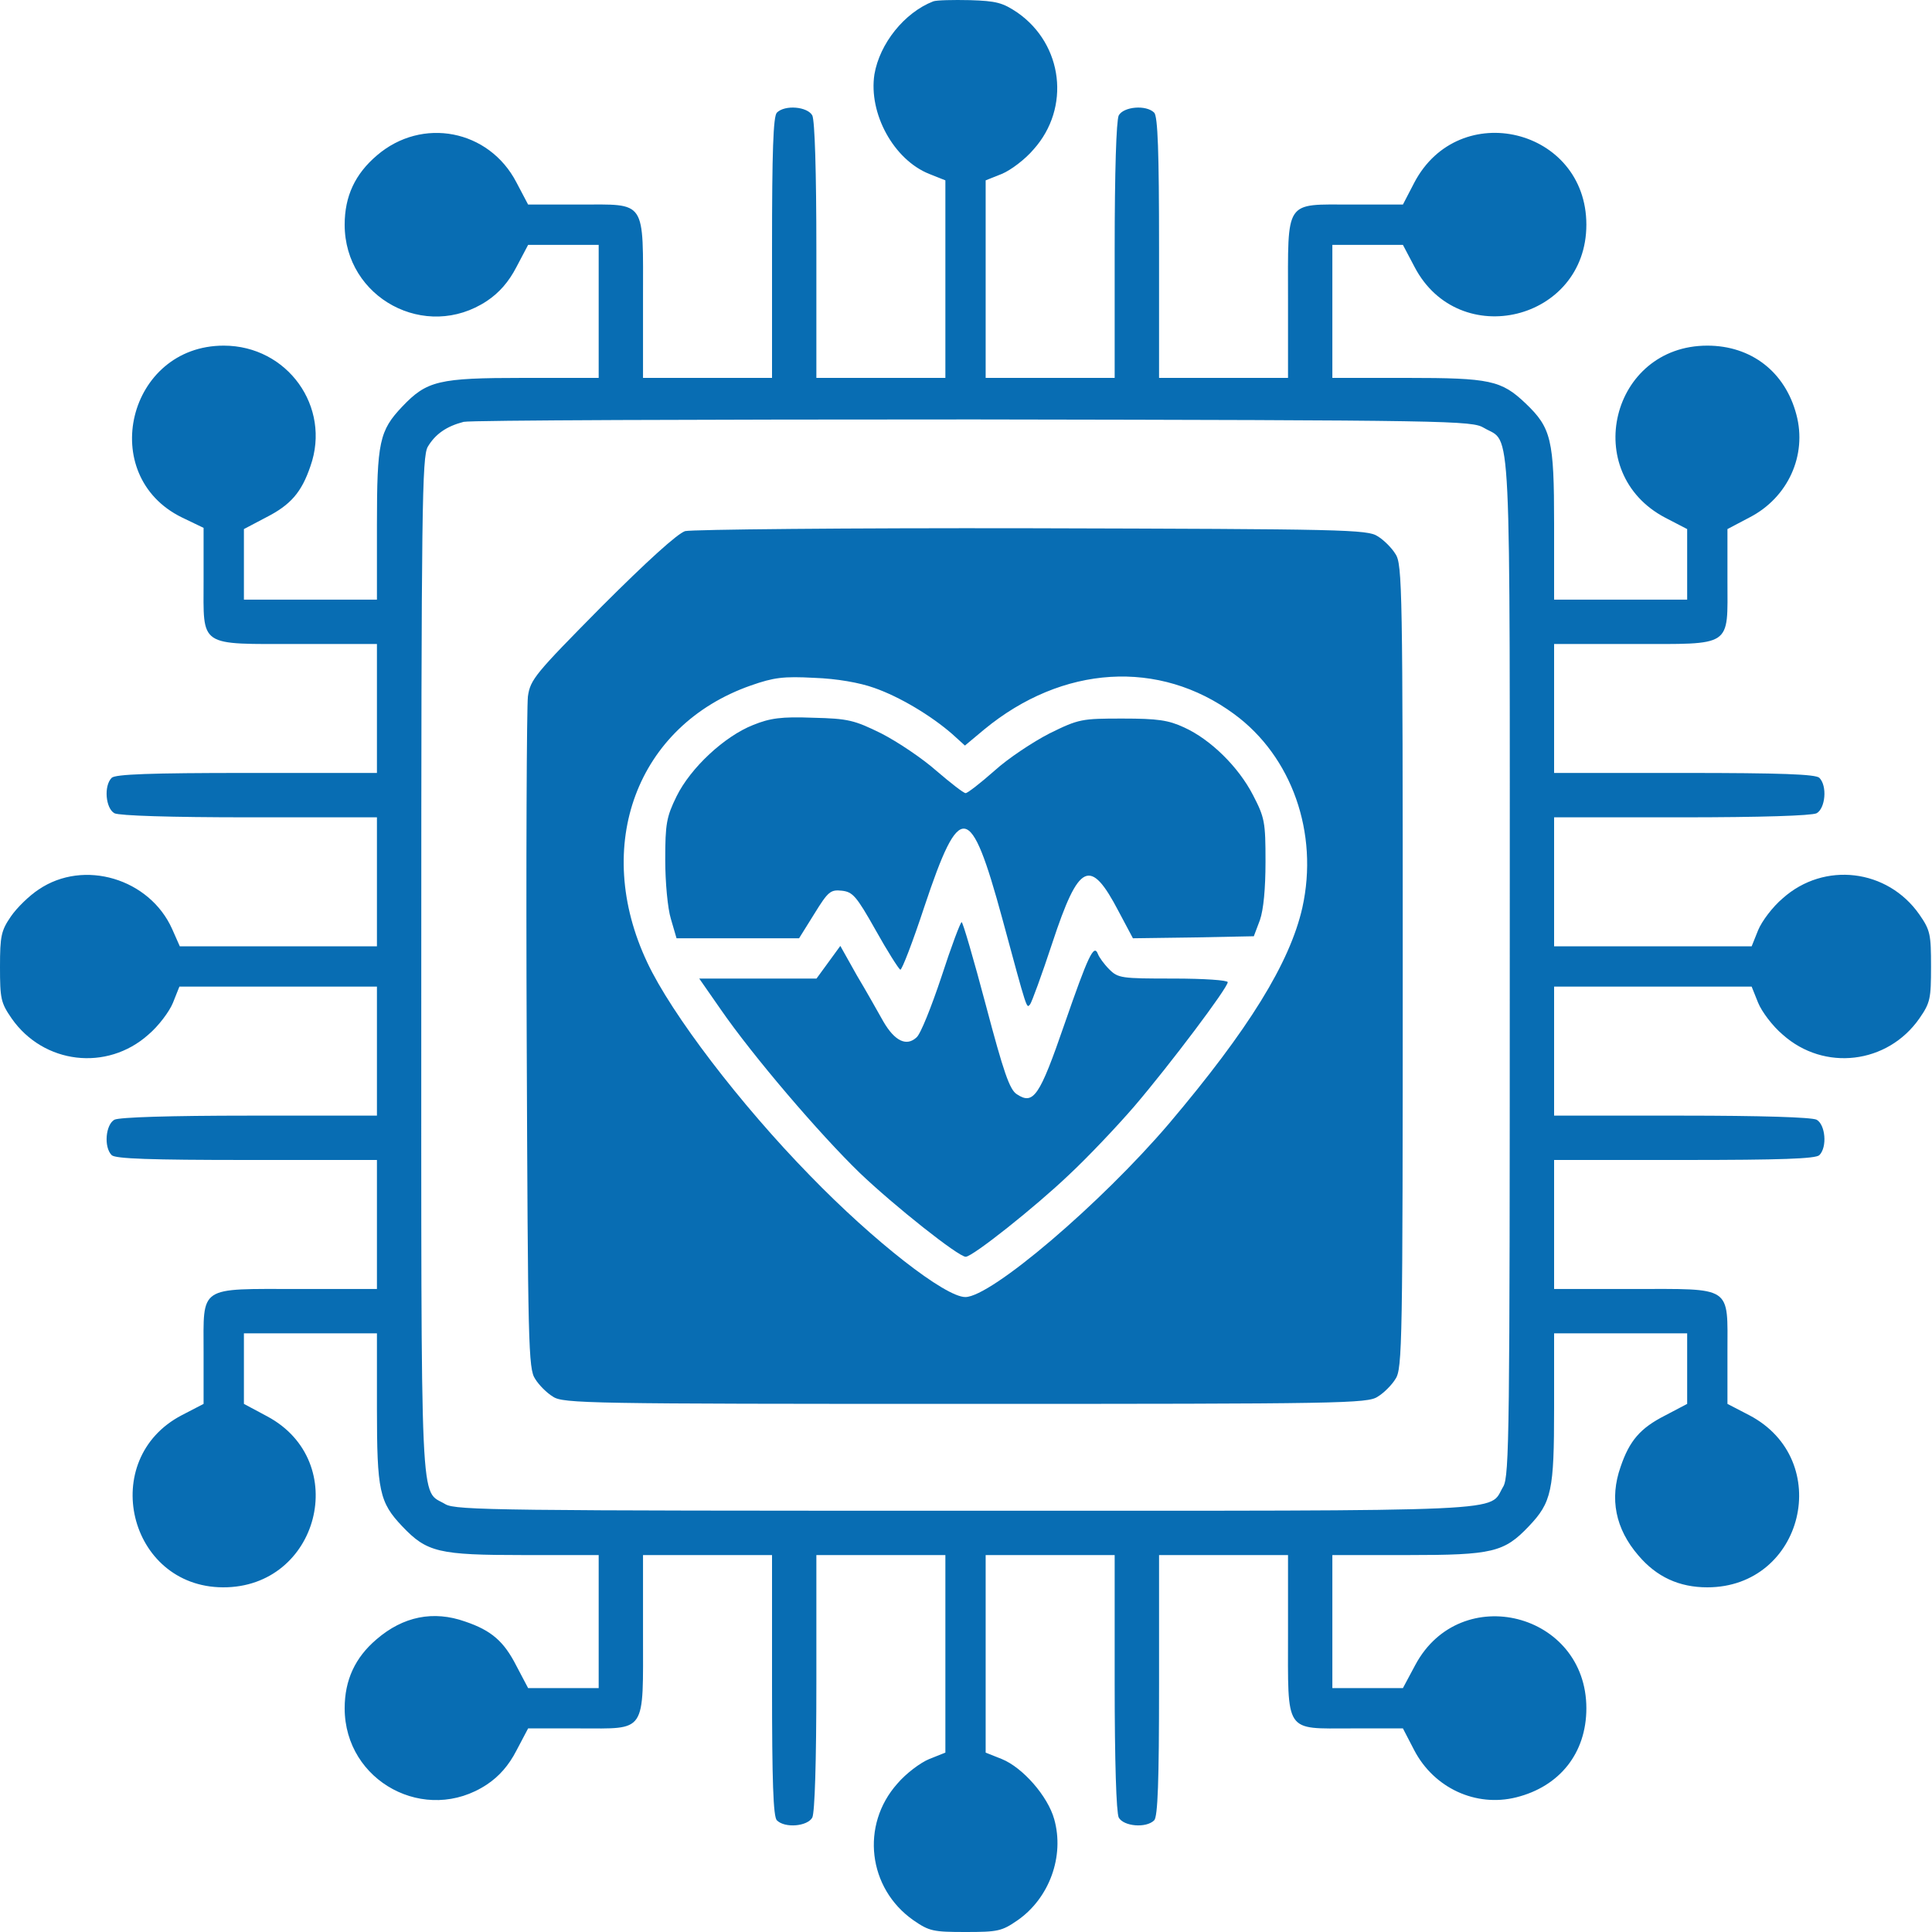
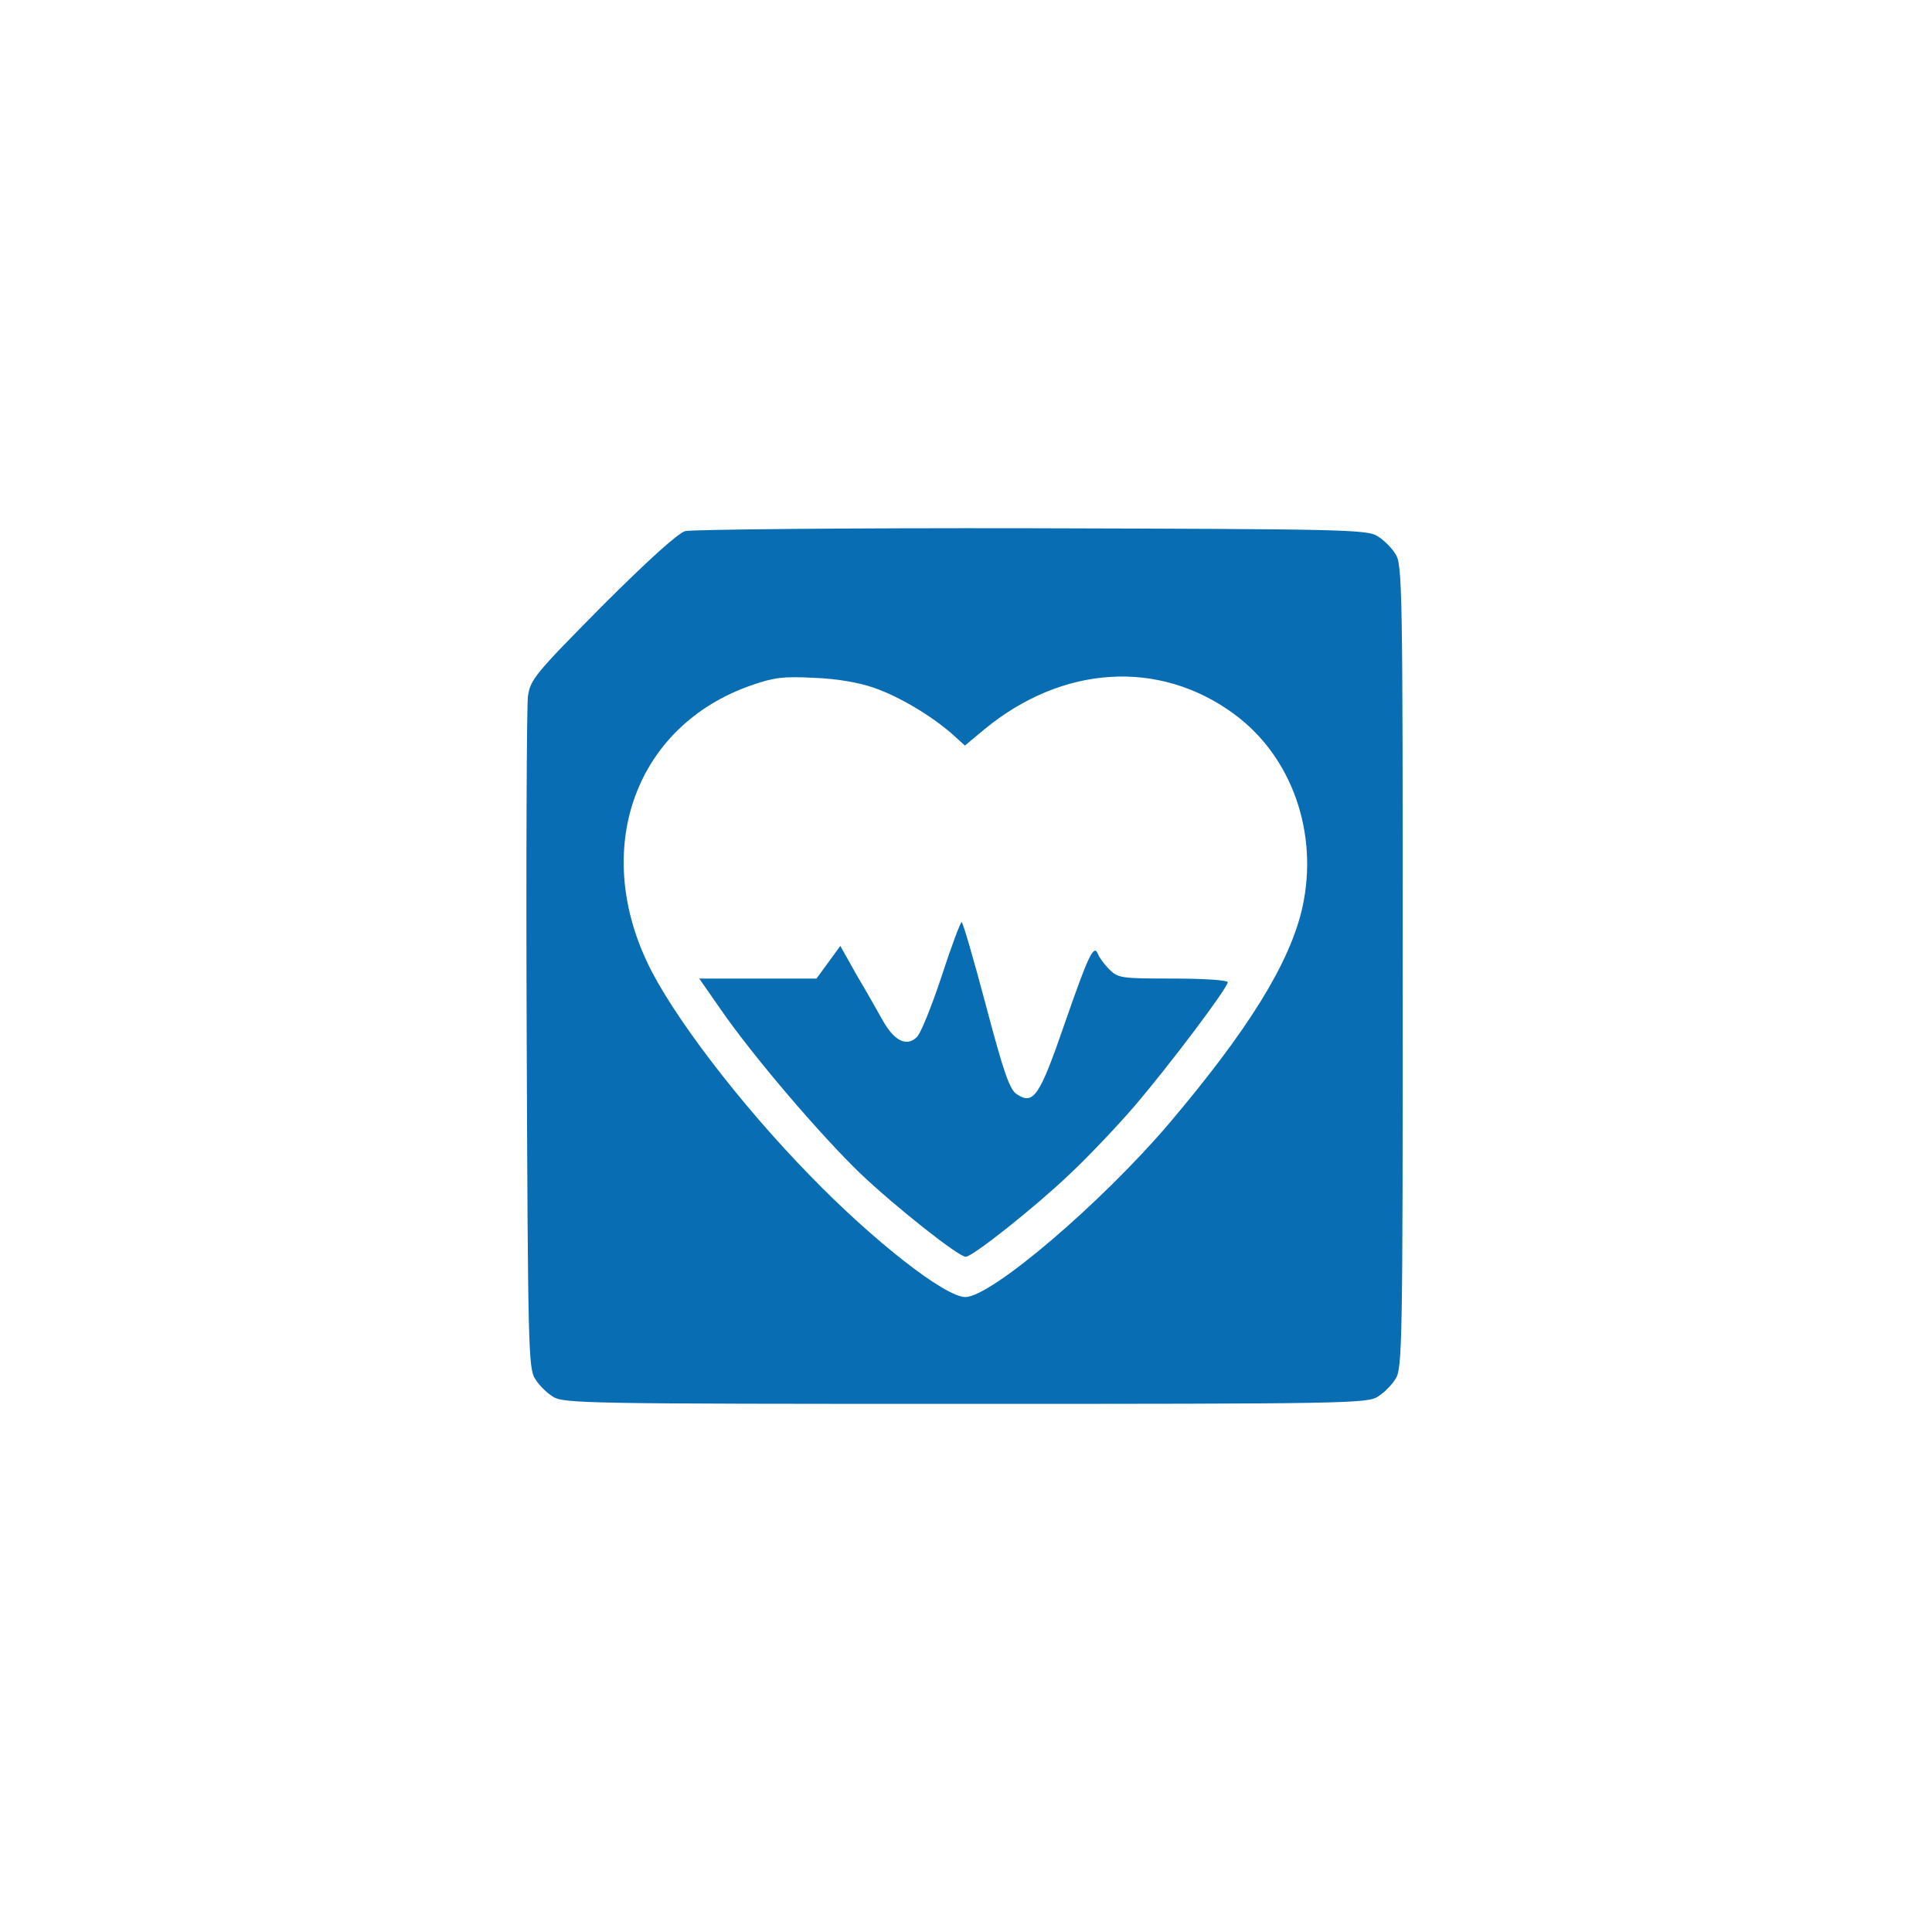
<svg xmlns="http://www.w3.org/2000/svg" width="40" height="40" viewBox="0 0 40 40" fill="none">
-   <path d="M19.322 0.028C18.721 0.262 18.212 0.905 18.104 1.539C17.979 2.349 18.504 3.308 19.239 3.601L19.573 3.734V5.779V7.824H18.237H16.902V5.186C16.902 3.534 16.869 2.499 16.818 2.39C16.718 2.207 16.251 2.165 16.084 2.332C16.009 2.407 15.984 3.141 15.984 5.128V7.824H14.648H13.313V6.213C13.313 4.11 13.396 4.235 11.994 4.235H10.934L10.692 3.776C10.124 2.682 8.739 2.415 7.804 3.217C7.353 3.601 7.136 4.06 7.136 4.652C7.136 6.171 8.814 7.073 10.083 6.23C10.333 6.063 10.533 5.837 10.692 5.529L10.934 5.07H11.668H12.395V6.447V7.824H10.834C9.081 7.824 8.839 7.882 8.33 8.416C7.854 8.917 7.804 9.151 7.804 10.87V12.415H6.427H5.05V11.68V10.954L5.509 10.712C6.018 10.453 6.243 10.194 6.427 9.652C6.861 8.425 5.951 7.156 4.632 7.156C2.646 7.156 1.995 9.844 3.764 10.712L4.215 10.929V12.005C4.215 13.416 4.09 13.333 6.193 13.333H7.804V14.668V16.003H5.108C3.122 16.003 2.387 16.029 2.312 16.104C2.145 16.271 2.187 16.738 2.37 16.838C2.479 16.888 3.514 16.922 5.167 16.922H7.804V18.257V19.593H5.759H3.723L3.564 19.234C3.097 18.19 1.736 17.781 0.801 18.416C0.609 18.541 0.351 18.791 0.225 18.975C0.025 19.267 0 19.376 0 20.018C0 20.678 0.017 20.761 0.242 21.087C0.901 22.03 2.212 22.188 3.072 21.421C3.28 21.245 3.506 20.945 3.581 20.761L3.714 20.427H5.759H7.804V21.763V23.098H5.167C3.514 23.098 2.479 23.131 2.37 23.182C2.187 23.282 2.145 23.749 2.312 23.916C2.387 23.991 3.122 24.016 5.108 24.016H7.804V25.352V26.687H6.193C4.09 26.687 4.215 26.604 4.215 28.006V29.066L3.764 29.3C2.02 30.209 2.654 32.855 4.616 32.864C6.602 32.872 7.278 30.259 5.534 29.325L5.05 29.066V28.331V27.605H6.427H7.804V29.149C7.804 30.869 7.854 31.102 8.33 31.603C8.839 32.138 9.081 32.196 10.834 32.196H12.395V33.573V34.95H11.668H10.934L10.692 34.491C10.433 33.982 10.175 33.757 9.632 33.573C8.973 33.339 8.347 33.465 7.796 33.94C7.353 34.316 7.136 34.783 7.136 35.368C7.136 36.887 8.814 37.788 10.083 36.945C10.333 36.778 10.533 36.553 10.692 36.244L10.934 35.785H11.994C13.396 35.785 13.313 35.91 13.313 33.807V32.196H14.648H15.984V34.892C15.984 36.878 16.009 37.613 16.084 37.688C16.251 37.855 16.718 37.813 16.818 37.63C16.869 37.521 16.902 36.486 16.902 34.834V32.196H18.237H19.573V34.241V36.286L19.239 36.419C19.055 36.494 18.755 36.72 18.579 36.928C17.812 37.788 17.97 39.099 18.913 39.758C19.239 39.983 19.322 40 19.99 40C20.658 40 20.741 39.983 21.067 39.758C21.726 39.299 22.043 38.431 21.826 37.663C21.693 37.187 21.175 36.595 20.741 36.419L20.407 36.286V34.241V32.196H21.743H23.078V34.834C23.078 36.486 23.112 37.521 23.162 37.63C23.262 37.813 23.729 37.855 23.896 37.688C23.971 37.613 23.997 36.878 23.997 34.892V32.196H25.332H26.667V33.807C26.667 35.91 26.584 35.785 27.986 35.785H29.046L29.28 36.236C29.689 37.02 30.557 37.421 31.392 37.212C32.293 36.987 32.844 36.294 32.844 35.368C32.844 33.389 30.24 32.73 29.305 34.466L29.046 34.95H28.32H27.585V33.573V32.196H29.155C30.899 32.196 31.141 32.138 31.65 31.603C32.126 31.102 32.176 30.869 32.176 29.149V27.605H33.553H34.931V28.331V29.066L34.471 29.308C33.962 29.567 33.737 29.826 33.553 30.368C33.32 31.027 33.445 31.653 33.921 32.204C34.296 32.647 34.764 32.864 35.348 32.864C37.343 32.864 37.985 30.226 36.216 29.3L35.765 29.066V28.006C35.765 26.604 35.89 26.687 33.787 26.687H32.176V25.352V24.016H34.872C36.859 24.016 37.593 23.991 37.668 23.916C37.835 23.749 37.793 23.282 37.61 23.182C37.501 23.131 36.466 23.098 34.814 23.098H32.176V21.763V20.427H34.221H36.266L36.4 20.761C36.475 20.945 36.7 21.245 36.909 21.421C37.768 22.188 39.079 22.03 39.738 21.087C39.964 20.761 39.98 20.678 39.98 20.01C39.98 19.342 39.964 19.259 39.738 18.933C39.079 17.99 37.768 17.831 36.909 18.599C36.7 18.775 36.475 19.075 36.4 19.259L36.266 19.593H34.221H32.176V18.257V16.922H34.814C36.466 16.922 37.501 16.888 37.61 16.838C37.793 16.738 37.835 16.271 37.668 16.104C37.593 16.029 36.859 16.003 34.872 16.003H32.176V14.668V13.333H33.787C35.89 13.333 35.765 13.416 35.765 12.014V10.954L36.224 10.712C37.017 10.303 37.418 9.426 37.192 8.583C36.959 7.699 36.258 7.156 35.348 7.156C33.353 7.156 32.71 9.794 34.48 10.72L34.931 10.954V11.68V12.415H33.553H32.176V10.845C32.176 9.101 32.118 8.859 31.584 8.35C31.083 7.874 30.849 7.824 29.13 7.824H27.585V6.447V5.07H28.32H29.046L29.288 5.529C30.206 7.281 32.844 6.639 32.844 4.652C32.844 2.657 30.206 2.015 29.28 3.784L29.046 4.235H27.986C26.584 4.235 26.667 4.11 26.667 6.213V7.824H25.332H23.997V5.128C23.997 3.141 23.971 2.407 23.896 2.332C23.729 2.165 23.262 2.207 23.162 2.39C23.112 2.499 23.078 3.534 23.078 5.186V7.824H21.743H20.407V5.779V3.734L20.741 3.601C20.925 3.525 21.225 3.3 21.401 3.091C22.169 2.232 22.01 0.921 21.067 0.262C20.758 0.053 20.624 0.02 20.082 0.003C19.731 -0.005 19.389 0.003 19.322 0.028ZM30.724 8.859C31.3 9.201 31.258 8.35 31.258 20.01C31.258 29.608 31.25 30.56 31.124 30.777C30.799 31.311 31.6 31.278 19.99 31.278C10.392 31.278 9.44 31.27 9.223 31.144C8.689 30.819 8.722 31.62 8.722 20.01C8.722 10.461 8.739 9.46 8.856 9.251C9.014 8.984 9.248 8.825 9.599 8.734C9.74 8.7 14.49 8.684 20.157 8.684C30.098 8.7 30.473 8.709 30.724 8.859Z" fill="#086DB3" />
  <path d="M14.185 10.996C14.027 11.046 13.401 11.613 12.458 12.556C11.08 13.95 10.98 14.067 10.93 14.418C10.905 14.626 10.889 17.84 10.905 21.554C10.93 27.856 10.938 28.34 11.08 28.549C11.156 28.674 11.322 28.841 11.448 28.916C11.656 29.058 12.182 29.066 19.986 29.066C27.79 29.066 28.316 29.058 28.525 28.916C28.65 28.841 28.817 28.674 28.892 28.549C29.034 28.34 29.042 27.814 29.042 20.01C29.042 12.206 29.034 11.68 28.892 11.471C28.817 11.346 28.65 11.179 28.525 11.104C28.316 10.962 27.832 10.954 21.363 10.937C17.541 10.929 14.327 10.962 14.185 10.996ZM18.1 14.242C18.626 14.426 19.268 14.81 19.711 15.194L19.978 15.436L20.378 15.102C21.998 13.767 24.001 13.642 25.553 14.785C26.747 15.661 27.306 17.247 26.964 18.791C26.705 19.935 25.854 21.312 24.201 23.265C22.791 24.918 20.52 26.854 19.986 26.854C19.569 26.854 18.092 25.702 16.773 24.342C15.32 22.856 13.902 20.995 13.401 19.927C12.257 17.506 13.184 15.019 15.546 14.192C16.022 14.025 16.222 14 16.856 14.034C17.324 14.05 17.799 14.134 18.1 14.242Z" fill="#086DB3" />
-   <path d="M15.593 15.01C15 15.244 14.299 15.895 14.007 16.488C13.799 16.913 13.773 17.055 13.773 17.798C13.773 18.265 13.823 18.808 13.89 19.025L14.007 19.426H15.276H16.544L16.862 18.916C17.145 18.457 17.195 18.416 17.429 18.441C17.655 18.466 17.73 18.549 18.13 19.259C18.372 19.693 18.606 20.06 18.64 20.077C18.673 20.085 18.898 19.501 19.14 18.766C19.875 16.563 20.092 16.596 20.751 19.017C21.277 20.961 21.252 20.878 21.327 20.794C21.36 20.753 21.569 20.185 21.786 19.526C22.337 17.856 22.571 17.74 23.163 18.875L23.456 19.426L24.707 19.409L25.959 19.384L26.085 19.05C26.16 18.833 26.201 18.399 26.201 17.84C26.201 17.022 26.185 16.93 25.943 16.463C25.642 15.878 25.066 15.311 24.515 15.06C24.19 14.91 23.973 14.877 23.238 14.877C22.395 14.877 22.337 14.885 21.728 15.185C21.386 15.361 20.868 15.703 20.584 15.962C20.3 16.212 20.033 16.421 19.992 16.421C19.95 16.421 19.683 16.212 19.391 15.962C19.099 15.703 18.589 15.361 18.247 15.185C17.688 14.91 17.563 14.877 16.828 14.86C16.177 14.835 15.944 14.868 15.593 15.01Z" fill="#086DB3" />
  <path d="M19.493 20.219C19.284 20.845 19.059 21.412 18.975 21.479C18.767 21.671 18.525 21.554 18.291 21.153C18.182 20.961 17.94 20.527 17.74 20.194L17.398 19.584L17.148 19.927L16.905 20.26H15.687H14.477L14.919 20.895C15.587 21.863 16.964 23.474 17.799 24.283C18.516 24.968 19.843 26.02 19.994 26.02C20.136 26.02 21.429 24.993 22.13 24.325C22.523 23.958 23.132 23.315 23.491 22.898C24.225 22.038 25.419 20.452 25.419 20.335C25.419 20.294 24.927 20.26 24.292 20.26C23.215 20.26 23.149 20.252 22.965 20.068C22.857 19.96 22.756 19.818 22.731 19.751C22.648 19.534 22.531 19.785 22.039 21.203C21.521 22.706 21.396 22.881 21.054 22.656C20.903 22.564 20.778 22.197 20.411 20.811C20.161 19.868 19.935 19.092 19.91 19.092C19.885 19.092 19.693 19.601 19.493 20.219Z" fill="#086DB3" />
</svg>